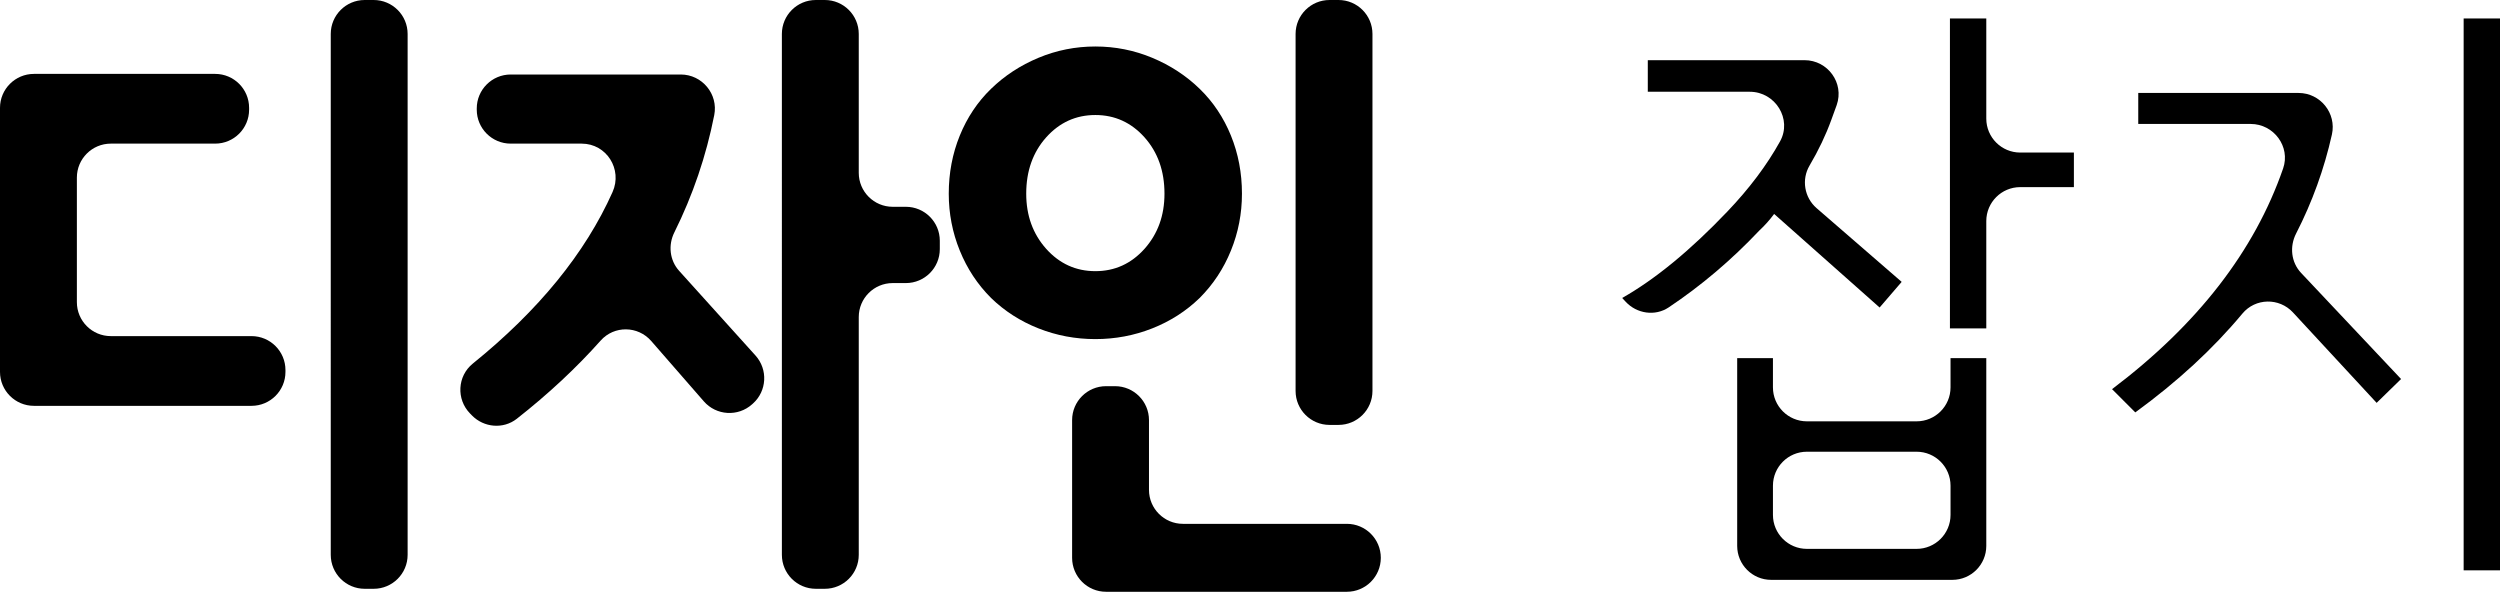
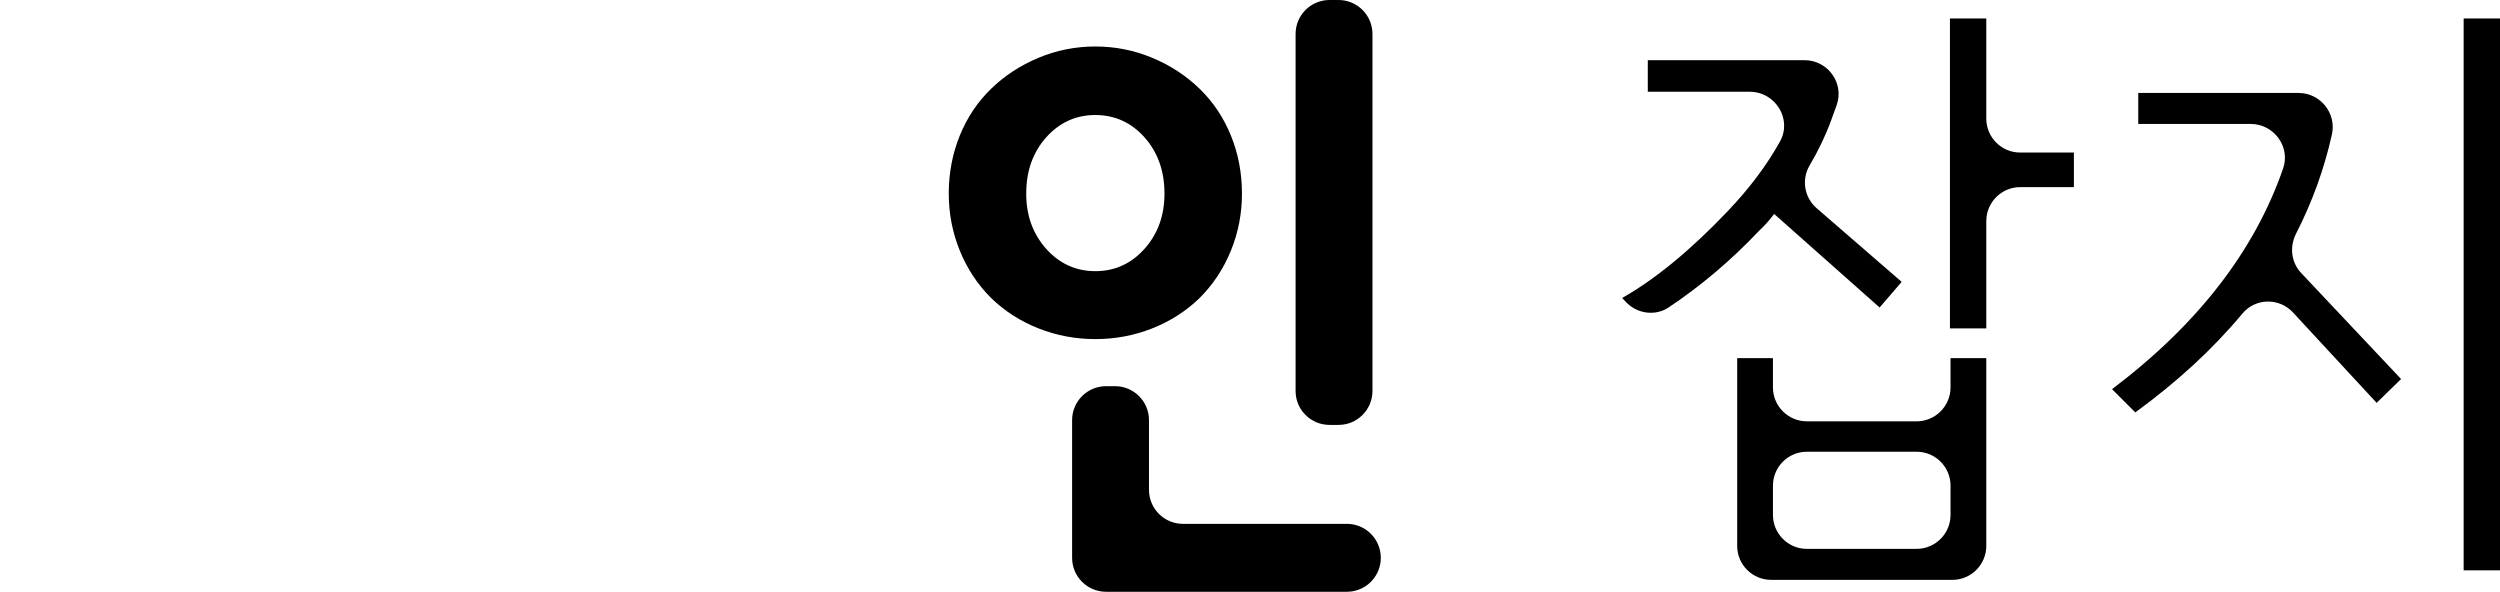
<svg xmlns="http://www.w3.org/2000/svg" version="1.1" id="Layer_1" x="0px" y="0px" viewBox="0 0 680.315 161.037" style="enable-background:new 0 0 680.315 161.037;" xml:space="preserve">
  <g>
-     <path d="M68.441,110.44H9.24C4.137,110.44,0,106.303,0,101.2V29.349   c0-5.103,4.137-9.24,9.24-9.24h49.309c5.103,0,9.24,4.137,9.24,9.24v0.495   c0,5.103-4.136,9.24-9.24,9.24H30.159c-5.102,0-9.24,4.137-9.24,9.24   v33.902c0,5.103,4.137,9.24,9.24,9.24h38.282c5.103,0,9.24,4.137,9.24,9.24   v0.496C77.681,106.303,73.544,110.44,68.441,110.44z M101.687,160.226h-2.441   c-5.103,0-9.24-4.137-9.24-9.24V9.24C90.006,4.137,94.142,0,99.245,0h2.441   c5.103,0,9.24,4.137,9.24,9.24v141.747   C110.926,156.09,106.79,160.226,101.687,160.226z" />
-     <path d="M184.808,73.702l20.783,23.044c3.424,3.797,3.113,9.654-0.694,13.067   l-0.234,0.209c-3.837,3.44-9.746,3.076-13.132-0.807l-14.312-16.418   c-3.635-4.169-10.086-4.249-13.764-0.117   c-6.637,7.455-14.247,14.55-22.829,21.286c-3.661,2.873-8.946,2.409-12.198-0.92   l-0.525-0.538c-3.774-3.865-3.445-10.169,0.756-13.564   c17.928-14.492,30.606-30.055,38.035-46.69   c2.759-6.18-1.635-13.171-8.402-13.171h-19.313c-5.103,0-9.24-4.137-9.24-9.24   v-0.333c0-5.103,4.137-9.24,9.24-9.24h46.273   c5.821,0,10.243,5.337,9.114,11.048c-2.204,11.156-5.823,21.793-10.856,31.913   C181.786,66.695,182.218,70.831,184.808,73.702z M246.506,77.032h-3.576   c-5.103,0-9.24,4.137-9.24,9.24v64.715c0,5.103-4.137,9.24-9.24,9.24   h-2.441c-5.102,0-9.24-4.137-9.24-9.24V9.24C212.77,4.137,216.907,0,222.01,0   h2.441c5.103,0,9.24,4.137,9.24,9.24v37.795c0,5.103,4.137,9.24,9.24,9.24   h3.576c5.103,0,9.24,4.137,9.24,9.24v2.279   C255.746,72.895,251.609,77.032,246.506,77.032z" />
    <path d="M337.968,52.706c0,5.406-1,10.574-3,15.482   c-2,4.93-4.838,9.222-8.514,12.898c-3.676,3.568-7.973,6.324-12.893,8.271   c-4.919,1.946-10.082,2.919-15.487,2.919s-10.568-0.973-15.487-2.919   c-4.92-1.946-9.217-4.703-12.893-8.271c-3.676-3.676-6.514-7.968-8.514-12.898   c-2-4.908-3-10.077-3-15.482c0-5.622,1-10.887,3-15.807   c2-4.919,4.838-9.168,8.514-12.735c3.676-3.568,7.973-6.379,12.893-8.433   c4.919-2.054,10.082-3.081,15.487-3.081s10.568,1.027,15.487,3.081   c4.92,2.054,9.217,4.865,12.893,8.433c3.676,3.568,6.514,7.816,8.514,12.735   C336.968,41.819,337.968,47.084,337.968,52.706z M316.885,52.706   c0-6.163-1.811-11.266-5.432-15.331c-3.622-4.043-8.082-6.076-13.38-6.076   s-9.757,2.032-13.38,6.076c-3.622,4.066-5.432,9.169-5.432,15.331   c0,5.947,1.811,10.941,5.432,15.006c3.622,4.043,8.082,6.076,13.38,6.076   s9.757-2.032,13.38-6.076C315.075,63.647,316.885,58.653,316.885,52.706z    M366.514,161.037h-65.526c-5.103,0-9.24-4.137-9.24-9.24v-37.47   c0-5.103,4.137-9.24,9.24-9.24h2.441c5.103,0,9.24,4.137,9.24,9.24v18.983   c0,5.103,4.137,9.24,9.24,9.24h44.606c5.103,0,9.24,4.137,9.24,9.24v0.009   C375.754,156.901,371.617,161.037,366.514,161.037z M352.563,106.39V9.24   c0-5.103,4.137-9.24,9.24-9.24h2.441c5.103,0,9.24,4.137,9.24,9.24v97.15   c0,5.102-4.137,9.24-9.24,9.24h-2.441   C356.7,115.629,352.563,111.492,352.563,106.39z" />
    <path d="M498.357,32.596c-1.501,4.146-3.475,8.293-5.922,12.439   c-2.251,3.815-1.444,8.703,1.903,11.604l23.155,20.068l-6.001,6.973   l-28.704-25.461c-1.189,1.621-2.541,3.135-4.055,4.541   c-7.582,8.019-15.798,14.983-24.645,20.893c-3.697,2.47-8.682,1.718-11.704-1.543   l-0.95-1.025c8.974-5.082,18.515-12.92,28.624-23.515   c5.981-6.268,10.76-12.632,14.338-19.09c3.36-6.065-1.287-13.507-8.222-13.507   h-27.766v-8.595h42.654c6.33,0,10.852,6.225,8.757,12.198   C499.376,29.838,498.888,31.178,498.357,32.596z M531.282,157.794H481.973   c-5.103,0-9.24-4.137-9.24-9.24v-51.089h9.73v7.951   c0,5.103,4.137,9.24,9.24,9.24h29.848c5.103,0,9.24-4.137,9.24-9.24v-7.951   h9.731v51.089C540.522,153.657,536.385,157.794,531.282,157.794z M530.791,140.122   v-7.956c0-5.102-4.137-9.24-9.24-9.24h-29.848   c-5.103,0-9.24,4.137-9.24,9.24v7.956c0,5.102,4.137,9.24,9.24,9.24h29.848   C526.655,149.361,530.791,145.224,530.791,140.122z M564.361,50.922h-14.6   c-5.103,0-9.24,4.137-9.24,9.24v29.196h-9.893V5.027h9.893v27.249   c0,5.103,4.137,9.24,9.24,9.24h14.6V50.922z" />
    <path d="M624.832,63.543c-1.821,3.551-1.374,7.83,1.363,10.734l27.199,28.864   l-6.649,6.487L623.981,85.029c-3.763-4.066-10.225-3.948-13.769,0.31   c-7.977,9.585-17.692,18.546-29.147,26.884l-6.324-6.325   C598,88.339,613.521,68.316,621.301,45.83c2.052-5.929-2.552-12.099-8.826-12.099   h-30.6v-8.434h43.626c5.928,0,10.368,5.522,9.073,11.307   C632.473,45.994,629.226,54.973,624.832,63.543z M680.315,155.199h-9.893V5.027h9.893   V155.199z" />
  </g>
</svg>